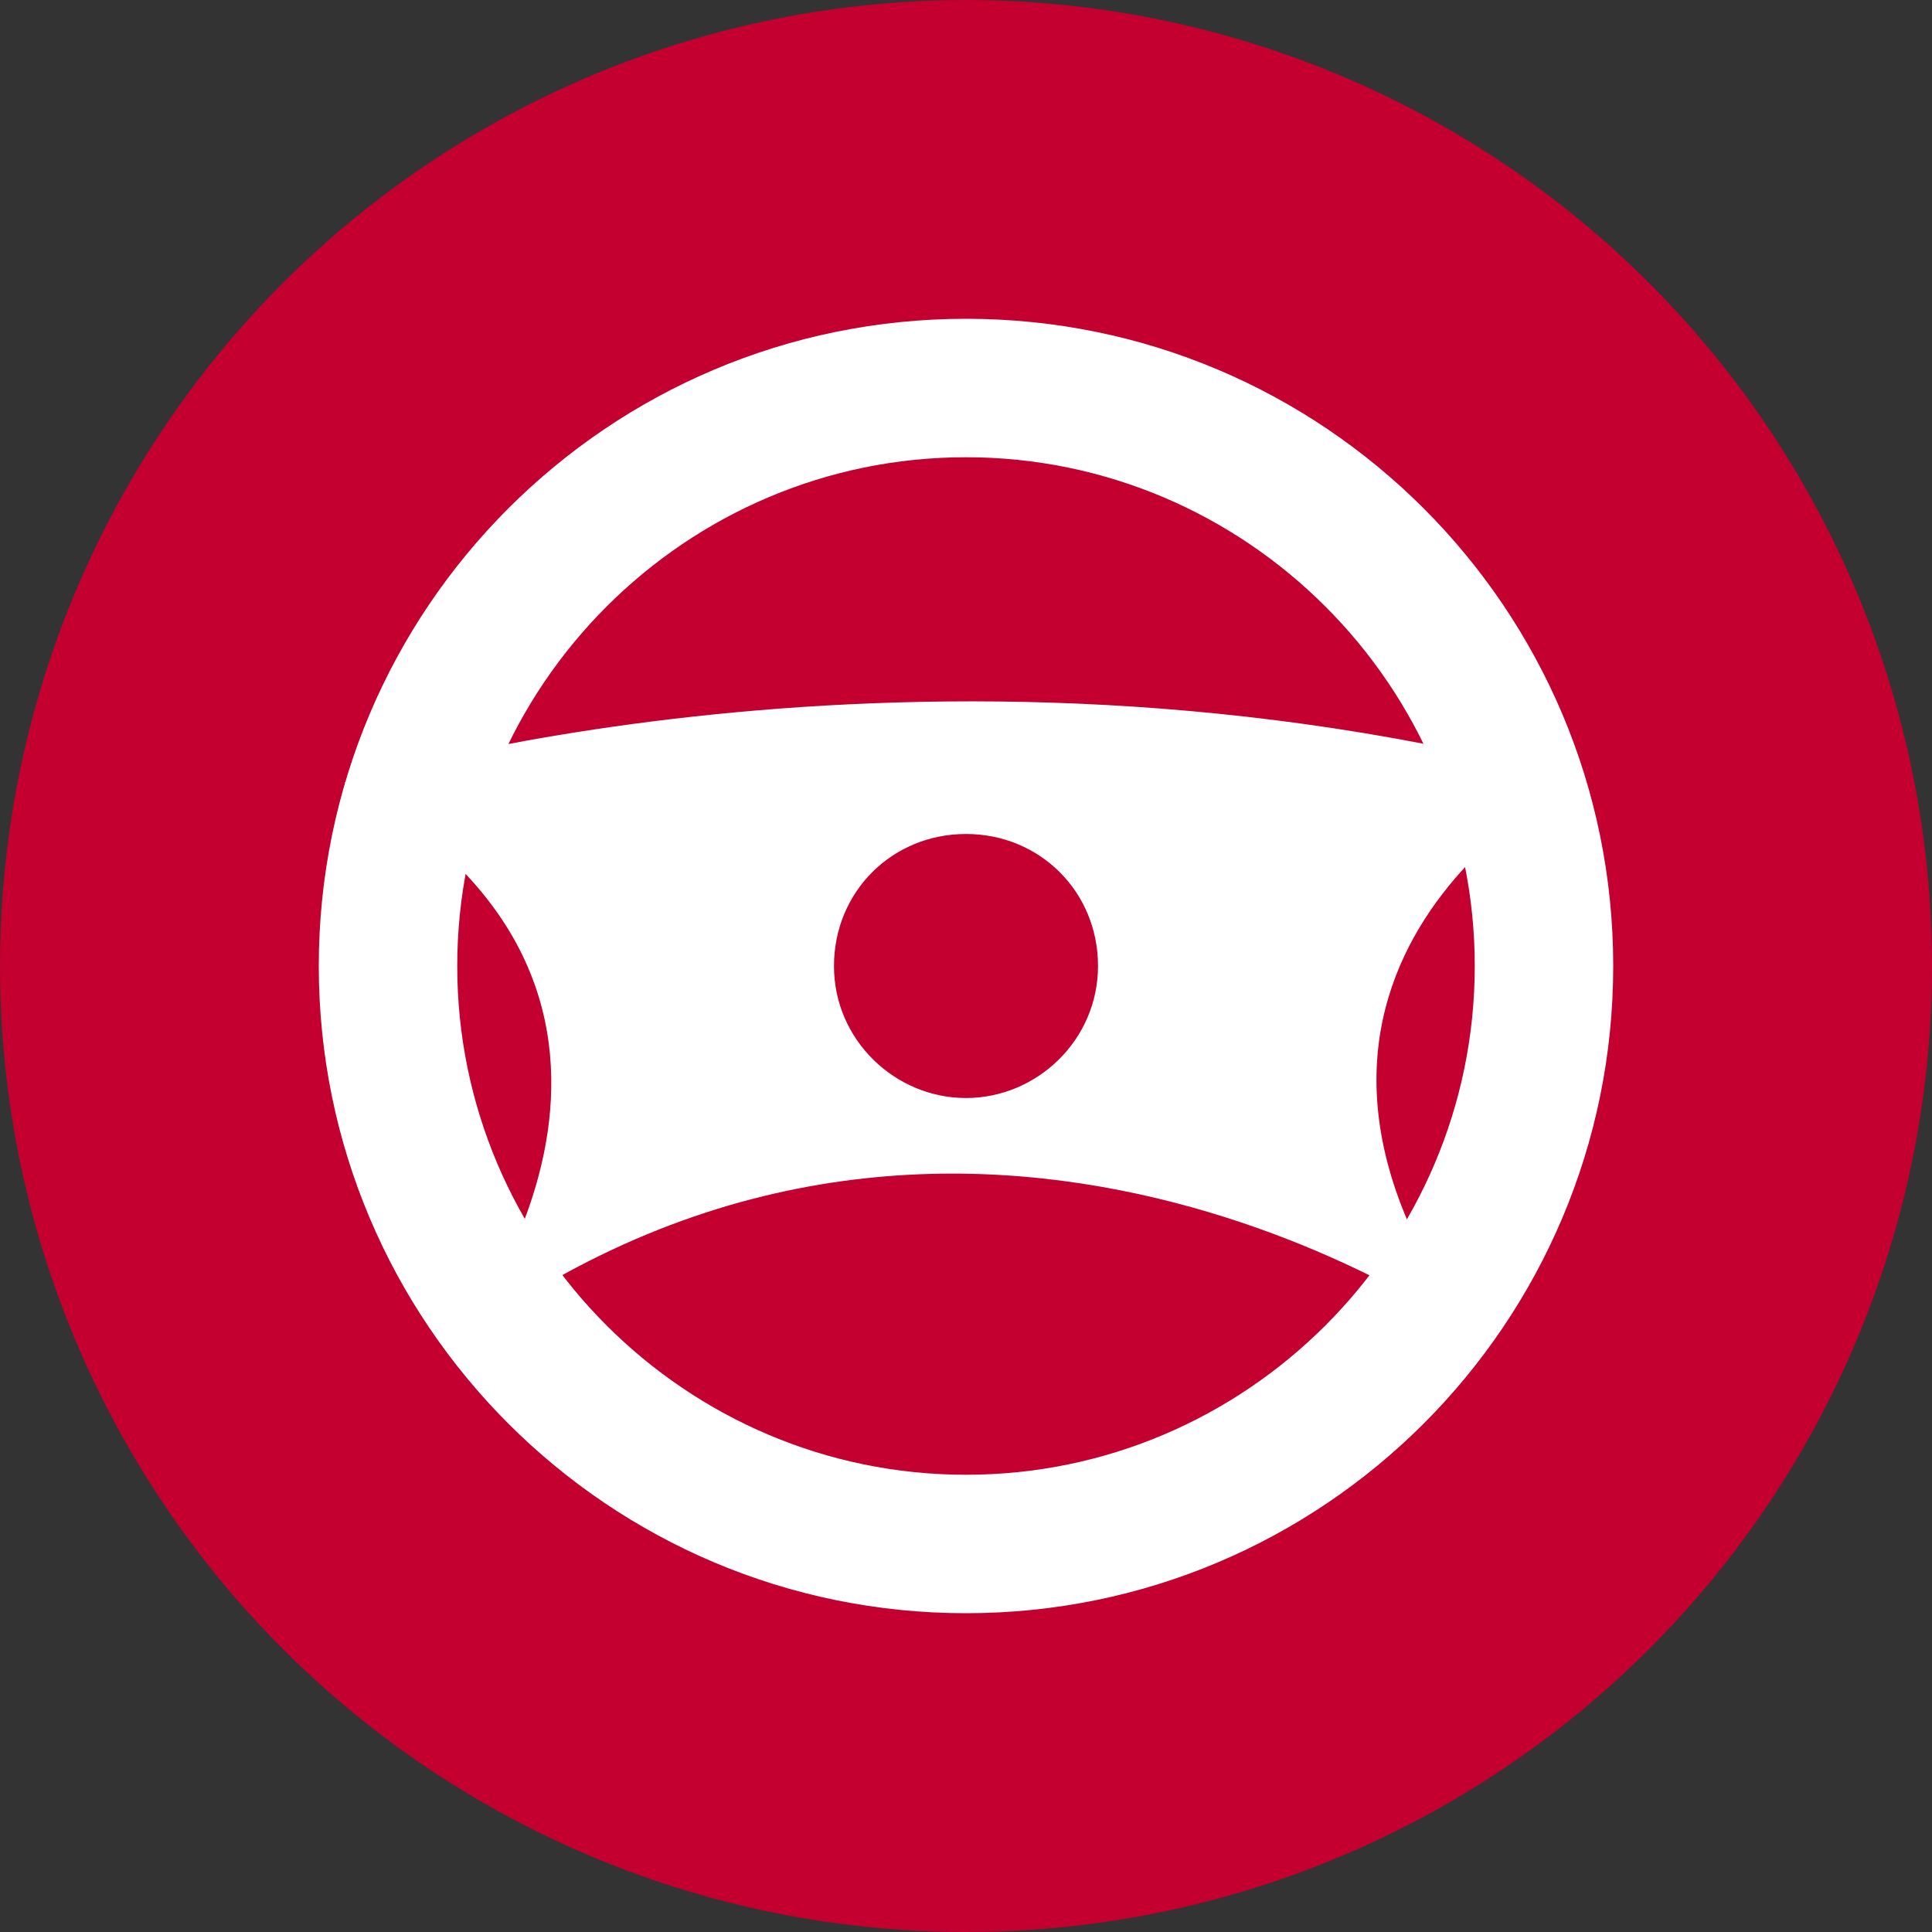
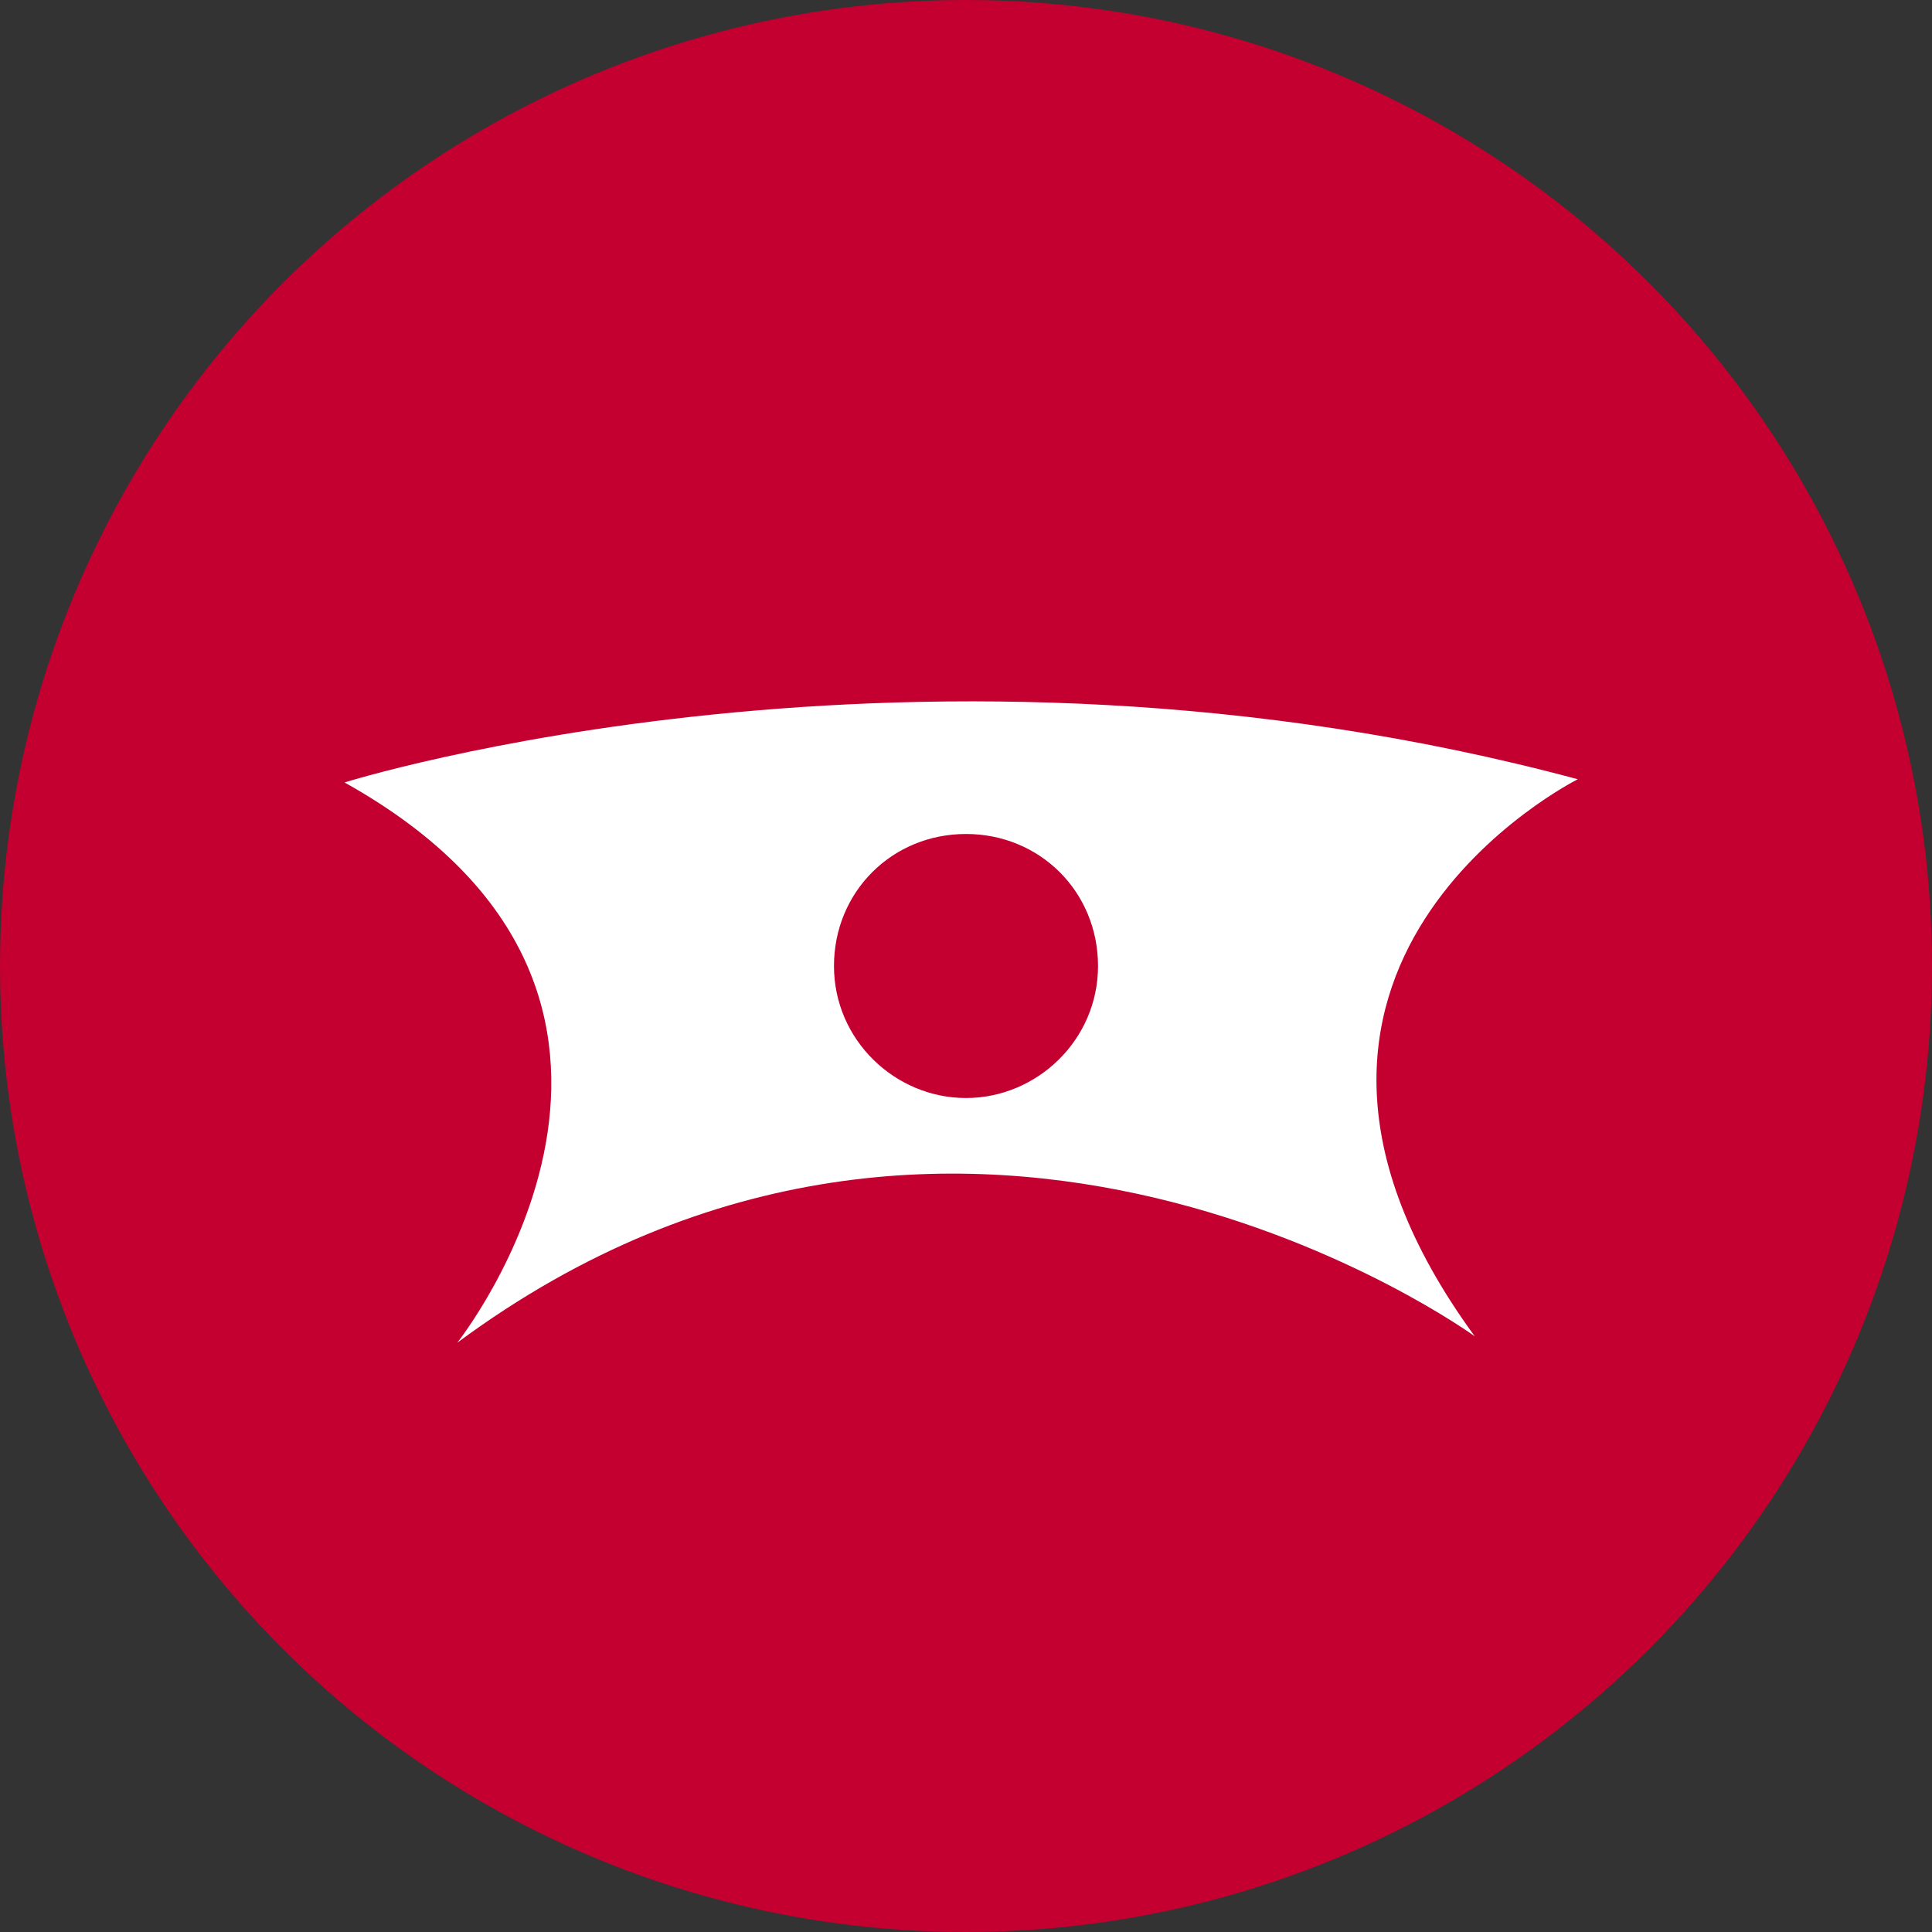
<svg xmlns="http://www.w3.org/2000/svg" version="1.1" id="Ebene_1" x="0px" y="0px" viewBox="0 0 60 60" style="enable-background:new 0 0 60 60;" xml:space="preserve">
  <rect x="0" y="0" width="60" height="60" fill="#333333" stroke="none" />
  <style type="text/css">
	.st0{fill:#C3002F;}
	.st1{fill:#FFFFFF;}
</style>
  <circle class="st0" cx="30" cy="30" r="30" />
-   <path class="st1" d="M30,9.9c-11.1,0-20.1,9-20.1,20.1s9,20.1,20.1,20.1s20.1-9,20.1-20.1S41.1,9.9,30,9.9z M30,45.8  c-8.7,0-15.8-7.1-15.8-15.8S21.3,14.2,30,14.2S45.8,21.3,45.8,30S38.7,45.8,30,45.8z" />
  <path class="st1" d="M49,24.2c-20.5-5.5-38.3,0.1-38.3,0.1c12,6.7,3.5,17.4,3.5,17.4C30,30,45.8,41.5,45.8,41.5  C37.4,30,49,24.2,49,24.2z M30,34.1c-2.2,0-4.1-1.8-4.1-4.1s1.8-4.1,4.1-4.1s4.1,1.8,4.1,4.1S32.2,34.1,30,34.1z" />
</svg>